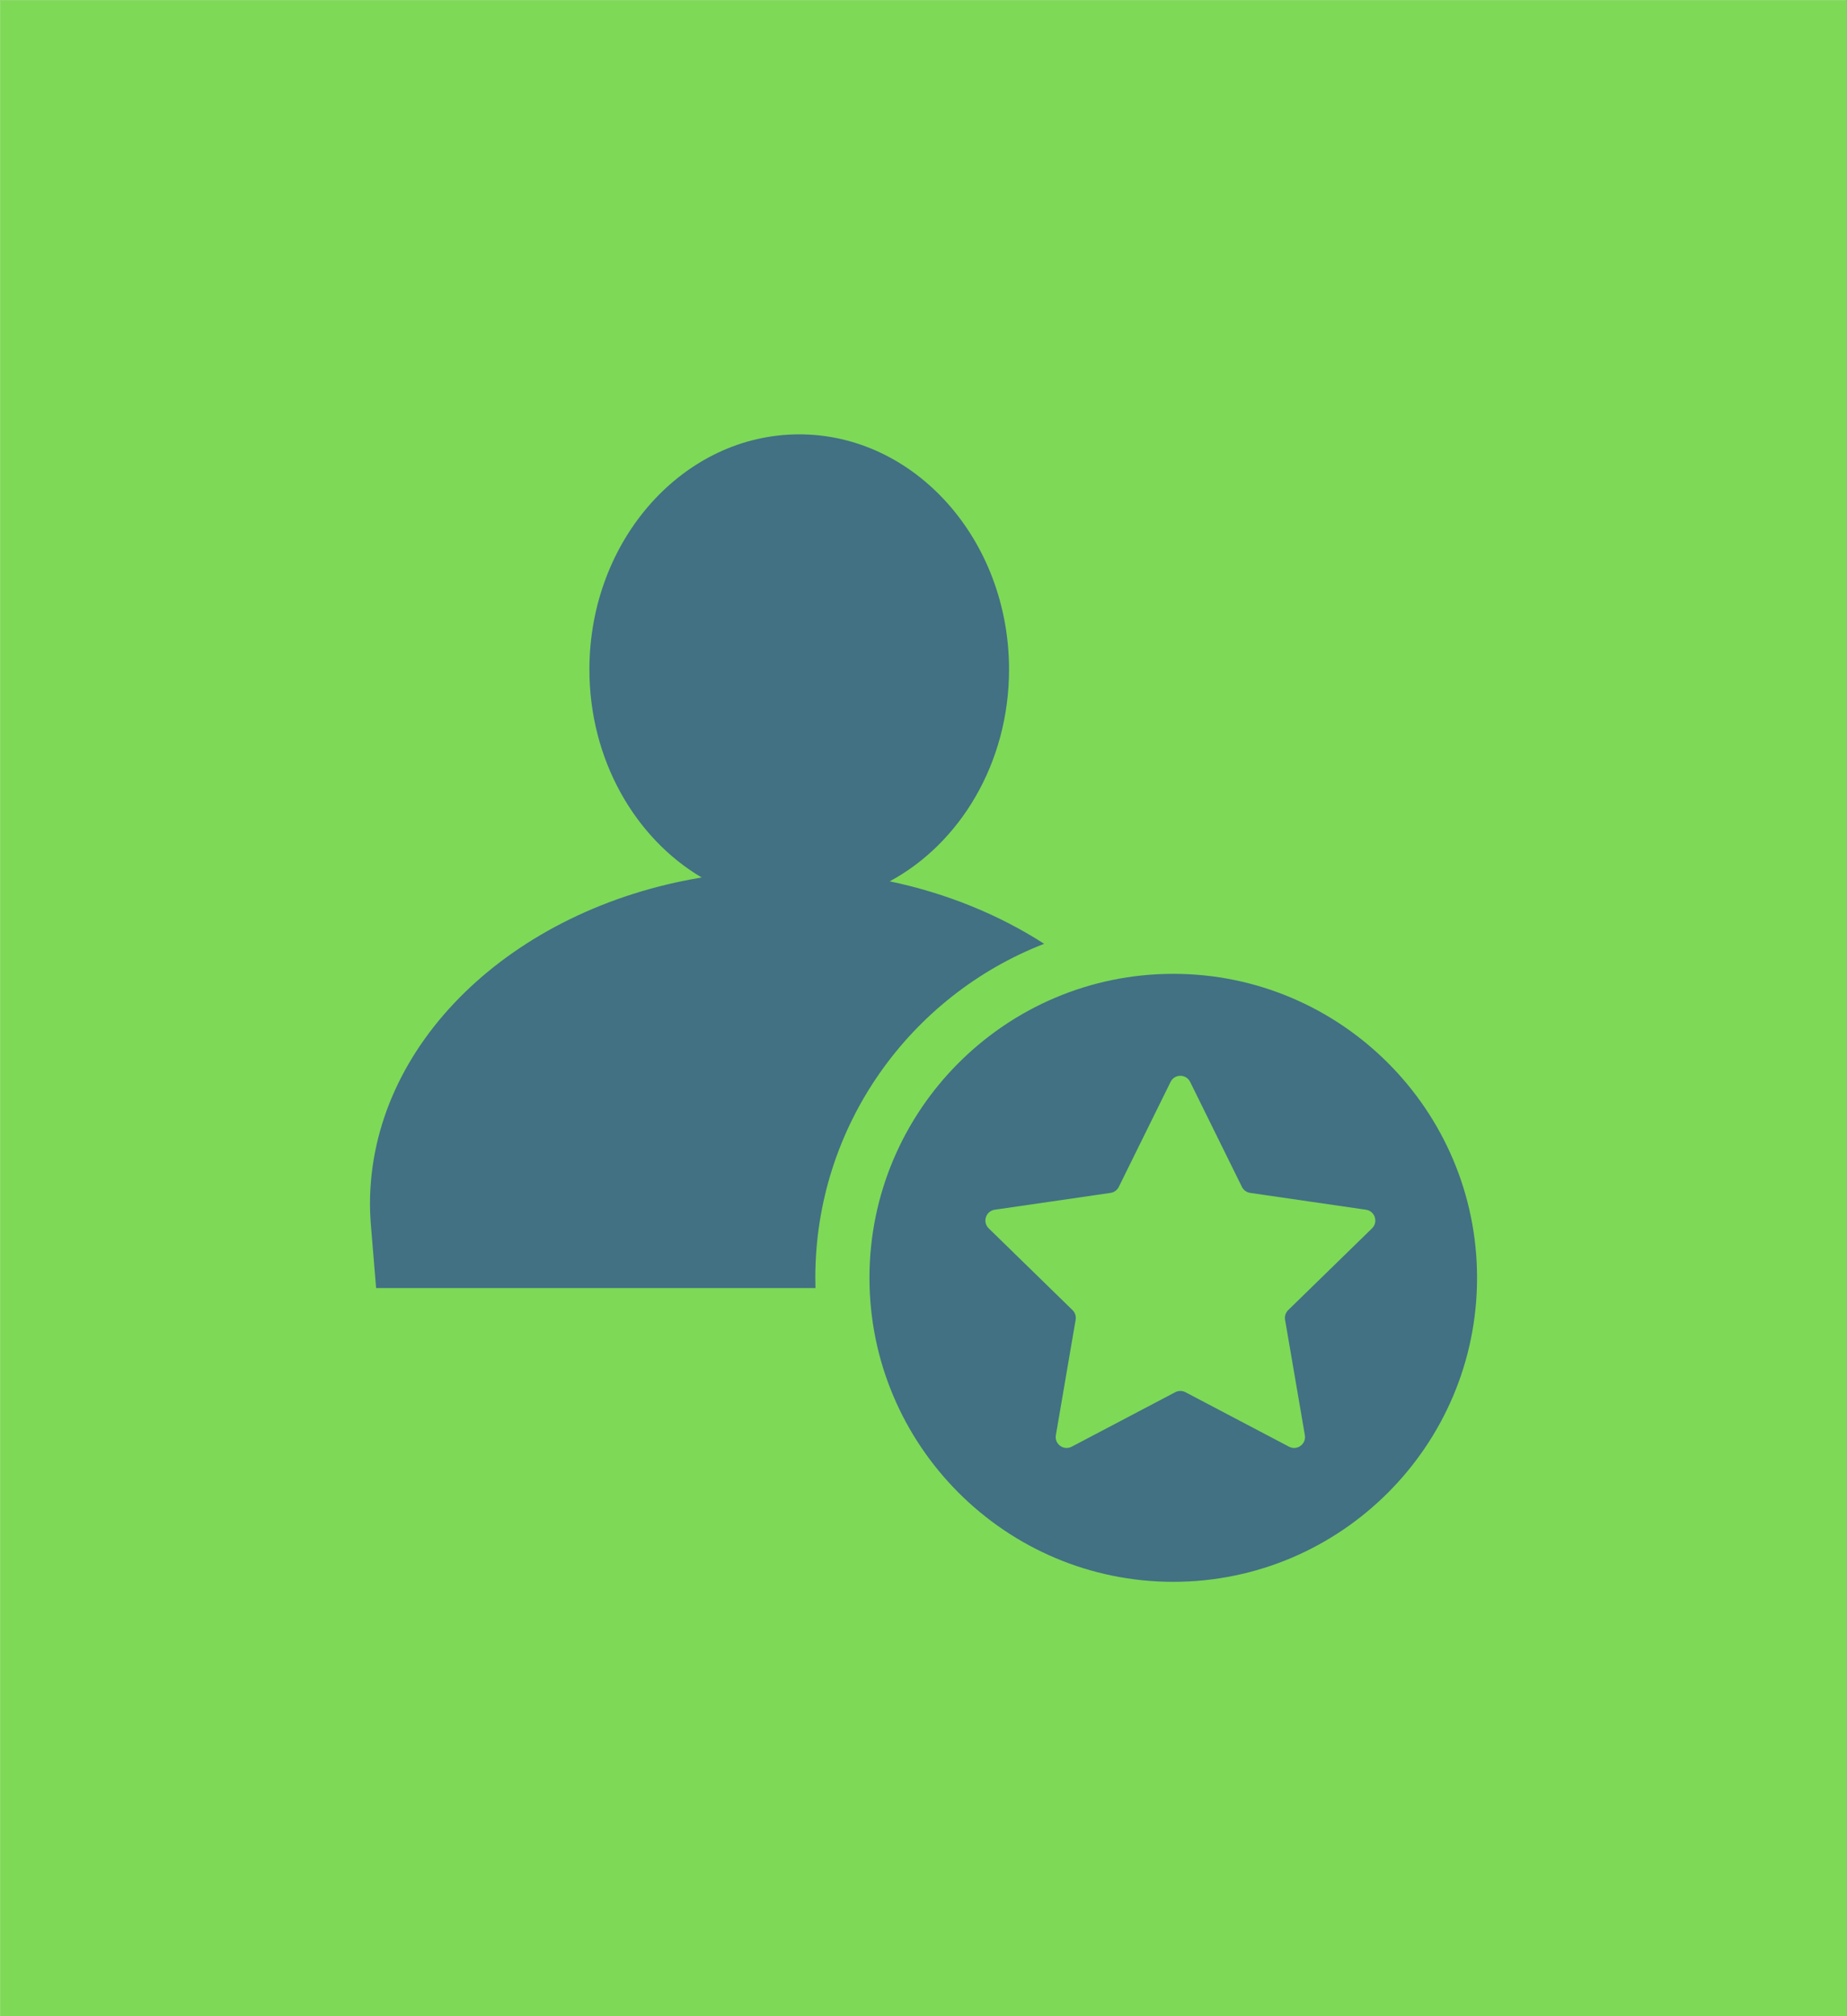
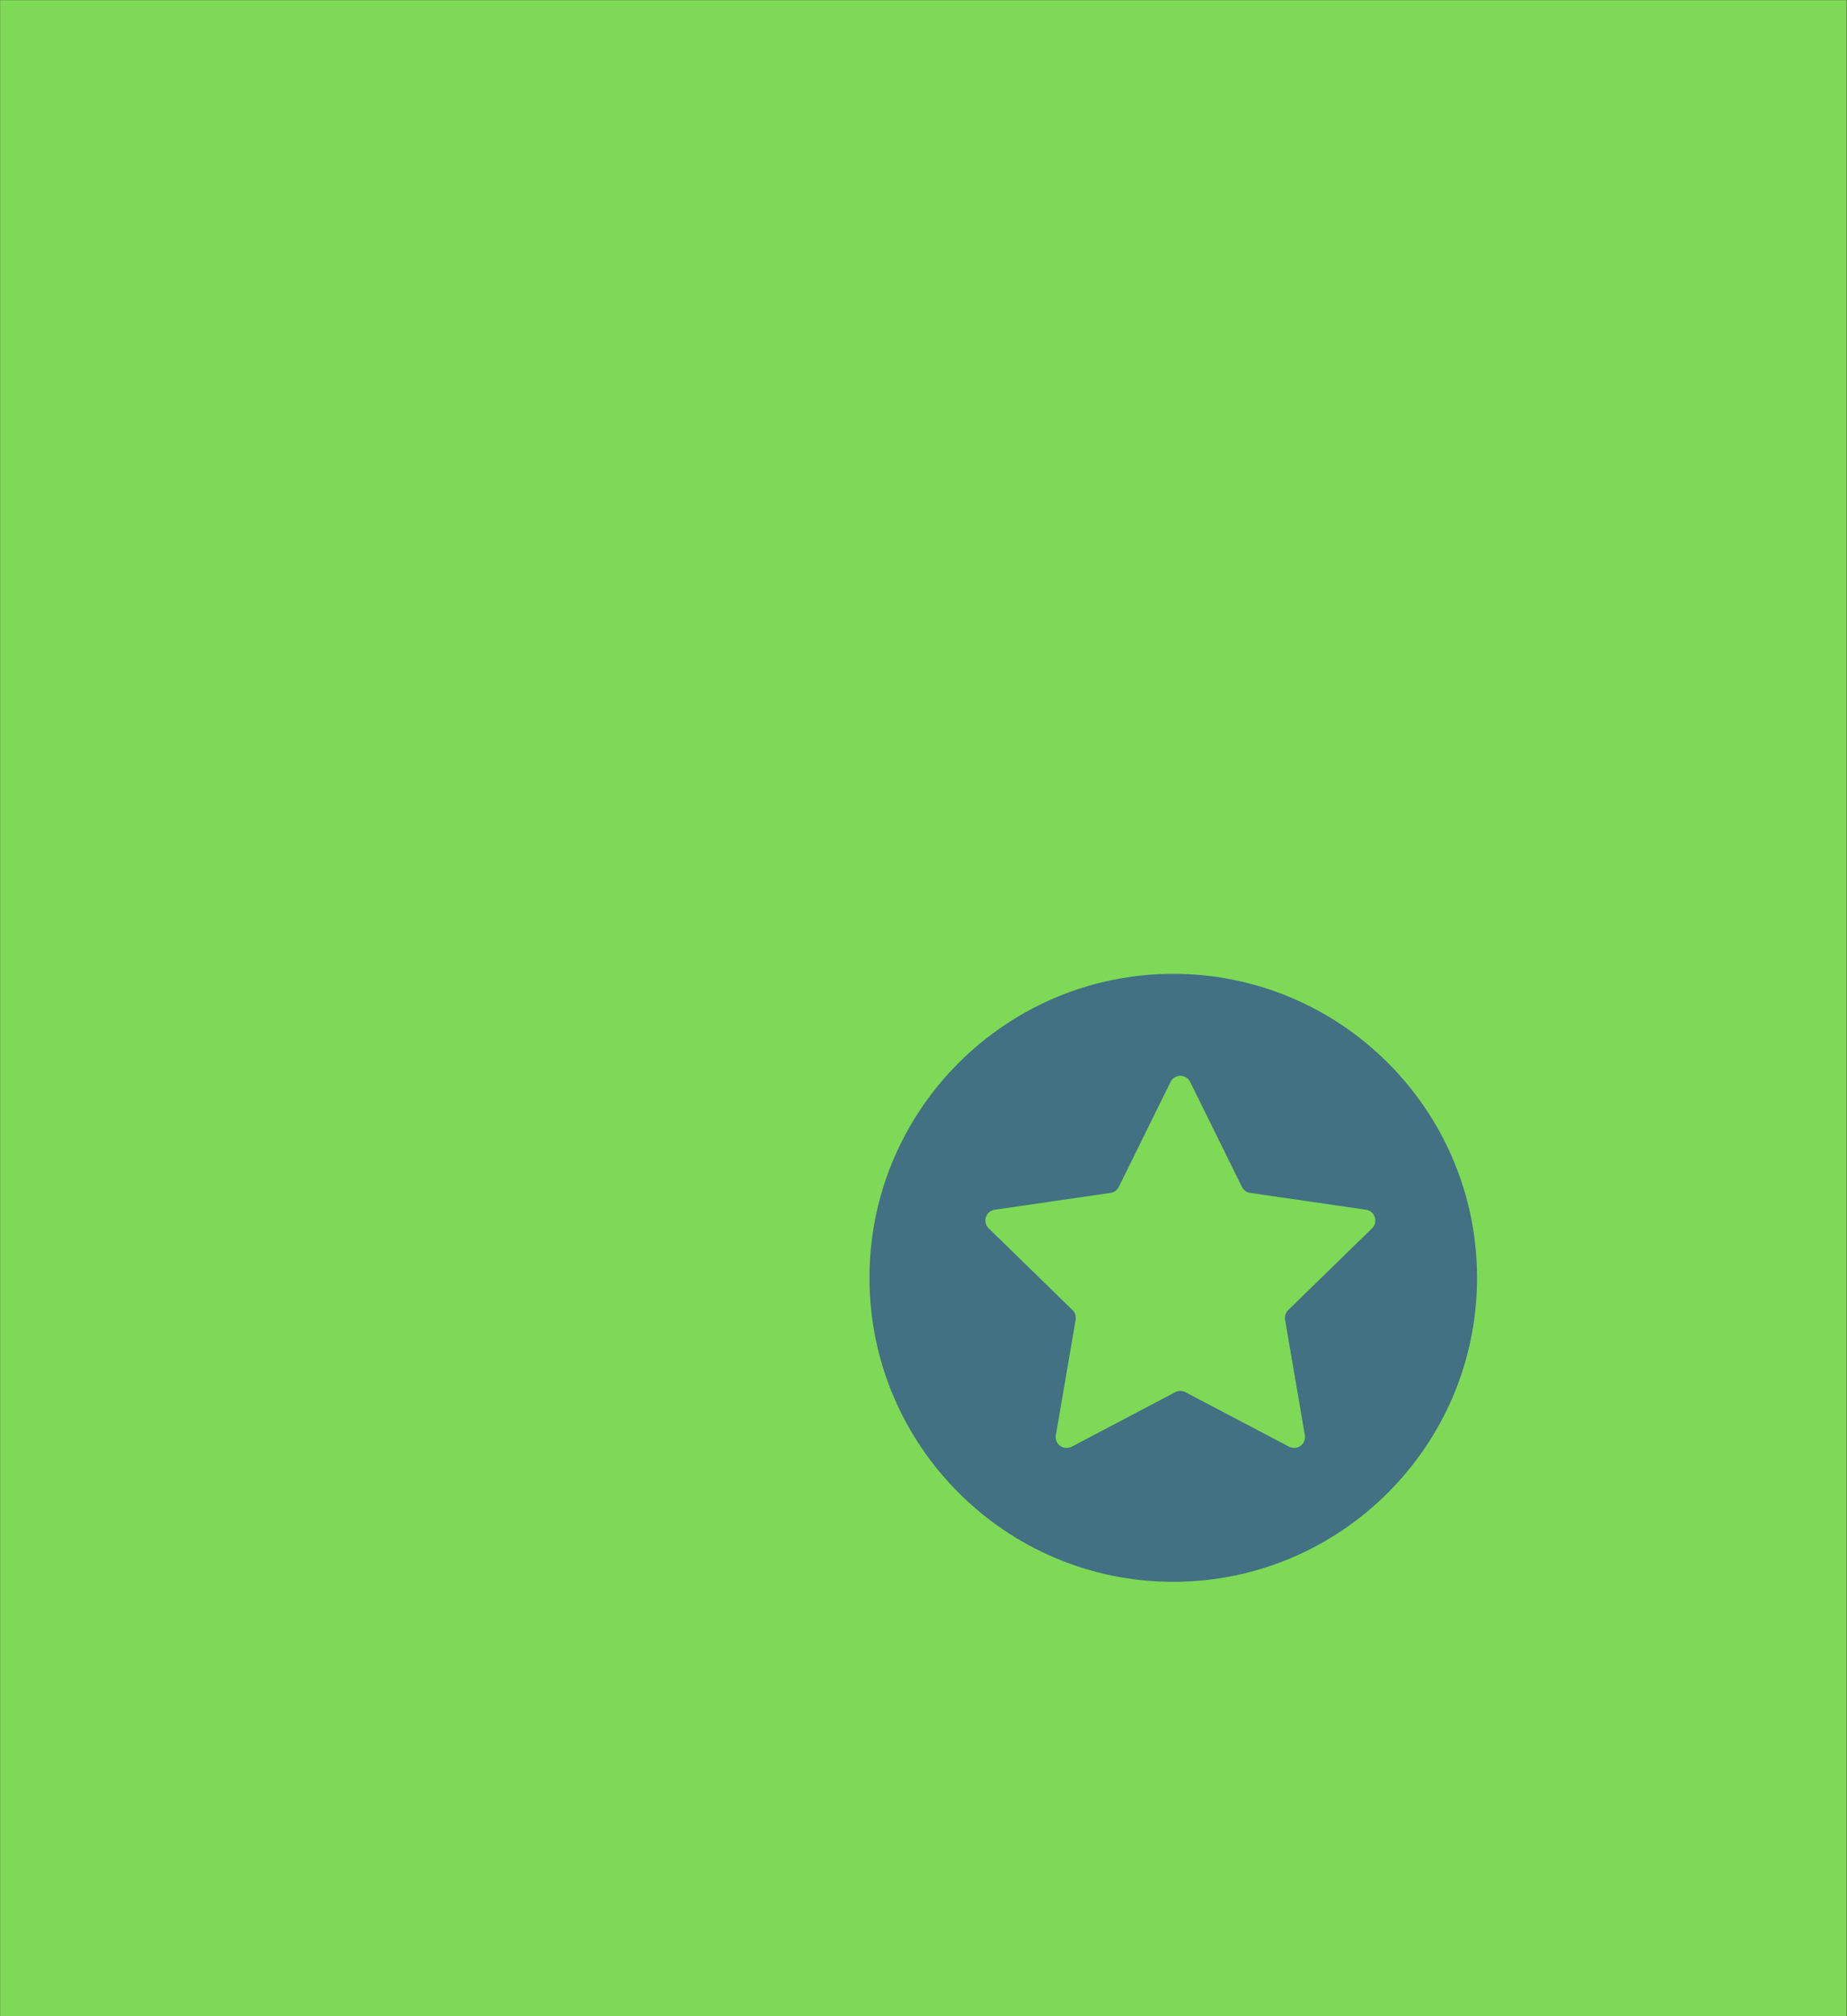
<svg xmlns="http://www.w3.org/2000/svg" width="1100" zoomAndPan="magnify" viewBox="0 0 824.88 900" height="1200" preserveAspectRatio="xMidYMid meet" version="1.0">
  <rect x="0" y="0" width="824.88" height="900" fill="#333333" stroke="none" />
  <defs>
    <clipPath id="b88370bd6a">
      <path d="M 0 0.066 L 824.762 0.066 L 824.762 899.934 L 0 899.934 Z M 0 0.066 " clip-rule="nonzero" />
    </clipPath>
    <clipPath id="02e7f9cf5a">
      <path d="M 388 434.633 L 659.695 434.633 L 659.695 706.066 L 388 706.066 Z M 388 434.633 " clip-rule="nonzero" />
    </clipPath>
    <clipPath id="2388c02463">
      <path d="M 165 193.891 L 467 193.891 L 467 575 L 165 575 Z M 165 193.891 " clip-rule="nonzero" />
    </clipPath>
  </defs>
  <g clip-path="url(#b88370bd6a)">
-     <path fill="#ffffff" d="M 0 0.066 L 824.879 0.066 L 824.879 899.934 L 0 899.934 Z M 0 0.066 " fill-opacity="1" fill-rule="nonzero" />
    <path fill="#7ed957" d="M 0 0.066 L 824.879 0.066 L 824.879 899.934 L 0 899.934 Z M 0 0.066 " fill-opacity="1" fill-rule="nonzero" />
  </g>
  <g clip-path="url(#02e7f9cf5a)">
    <path fill="#417183" d="M 471.562 640.648 L 480.398 589.117 C 480.668 587.539 480.145 585.926 478.996 584.805 L 441.562 548.312 C 438.668 545.496 440.266 540.586 444.258 540.004 L 496 532.488 C 497.586 532.254 498.957 531.258 499.664 529.824 L 522.805 482.938 C 524.59 479.316 529.754 479.316 531.539 482.938 L 554.676 529.824 C 555.387 531.258 556.758 532.254 558.344 532.488 L 610.082 540.004 C 614.082 540.586 615.672 545.496 612.785 548.312 L 575.344 584.805 C 574.195 585.926 573.672 587.539 573.945 589.117 L 582.785 640.648 C 583.465 644.625 579.285 647.66 575.711 645.781 L 529.438 621.453 C 528.02 620.707 526.324 620.707 524.902 621.453 L 478.629 645.781 C 475.055 647.66 470.879 644.625 471.562 640.648 Z M 659.695 570.406 C 659.695 495.582 598.82 434.707 524.004 434.707 C 449.176 434.707 388.305 495.582 388.305 570.406 C 388.305 645.23 449.176 706.102 524.004 706.102 C 598.82 706.102 659.695 645.23 659.695 570.406 " fill-opacity="1" fill-rule="nonzero" />
  </g>
  <g clip-path="url(#2388c02463)">
-     <path fill="#417183" d="M 450.648 298.852 C 450.648 240.984 408.609 193.891 356.93 193.891 C 305.258 193.891 263.211 240.984 263.211 298.852 C 263.211 339.113 283.582 374.098 313.355 391.703 C 228.895 405.66 165.195 465.746 165.195 537.547 C 165.195 540.637 165.441 545.152 165.715 548.18 L 167.938 574.977 L 364.188 574.977 C 364.145 573.953 364.117 571.938 364.117 570.41 C 364.117 502.574 406.586 444.48 466.328 421.293 C 446.281 408.398 422.871 398.754 397.348 393.41 C 428.82 376.469 450.648 340.508 450.648 298.852 " fill-opacity="1" fill-rule="nonzero" />
-   </g>
+     </g>
</svg>